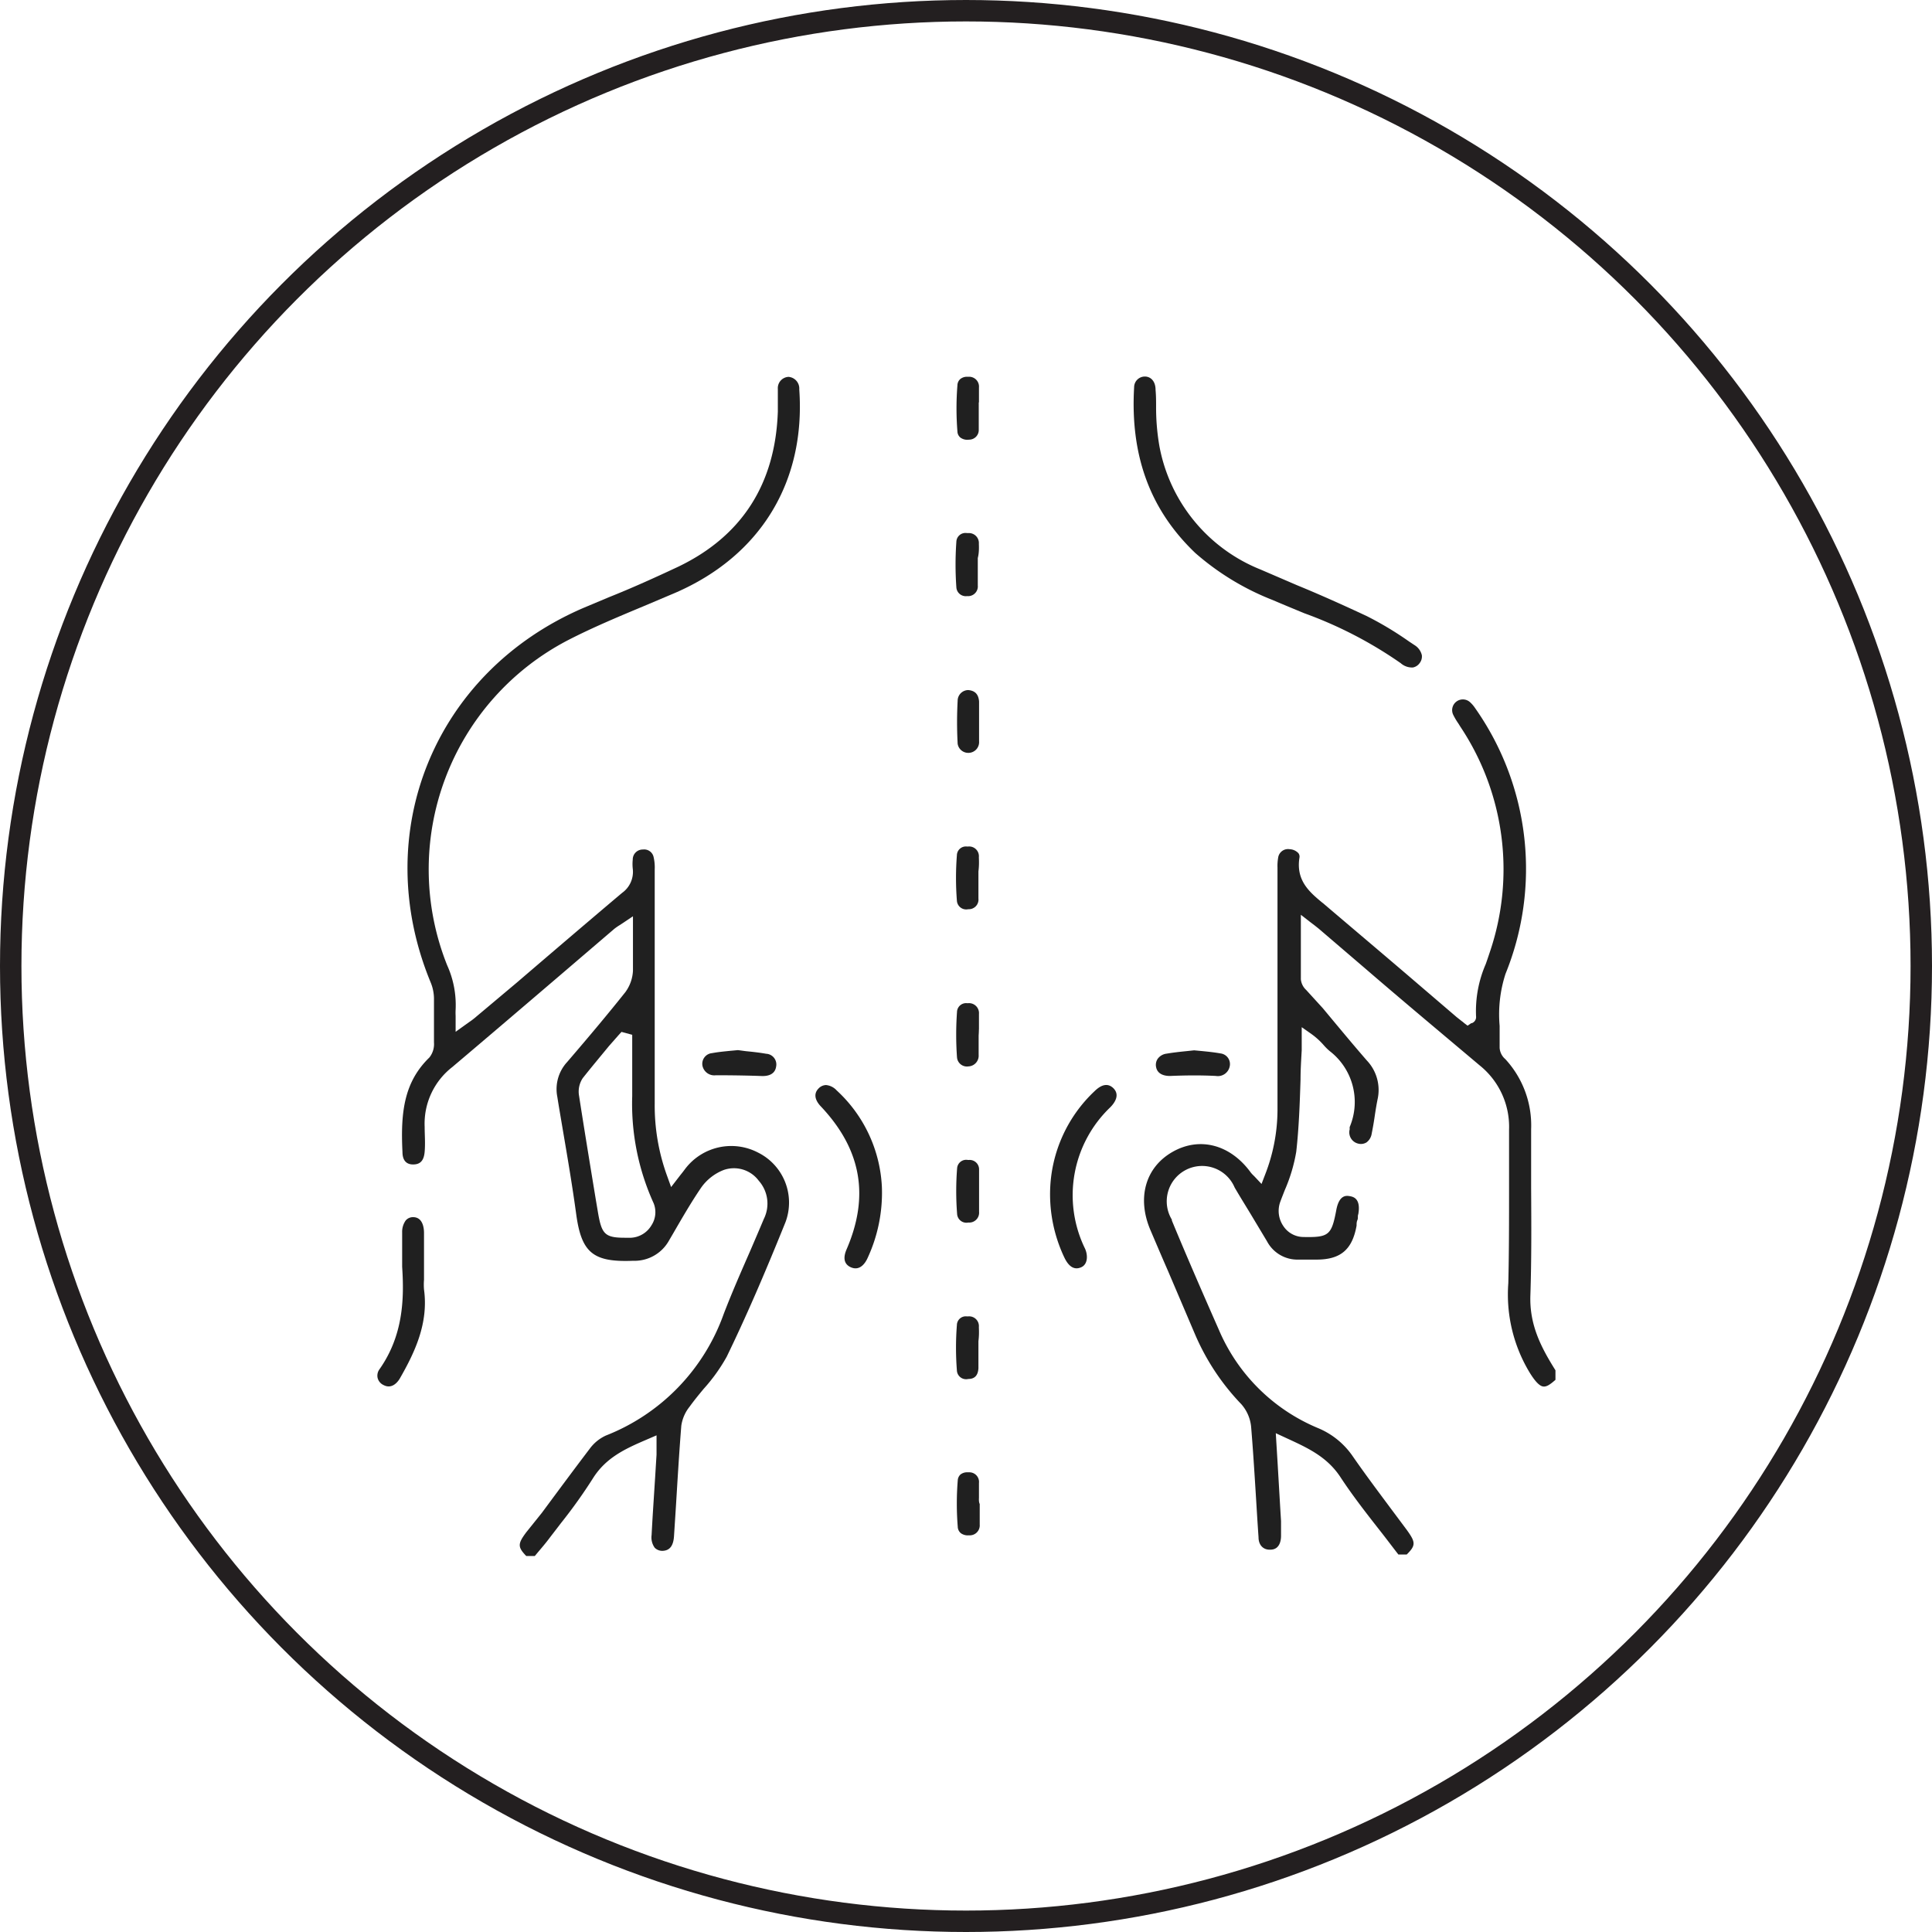
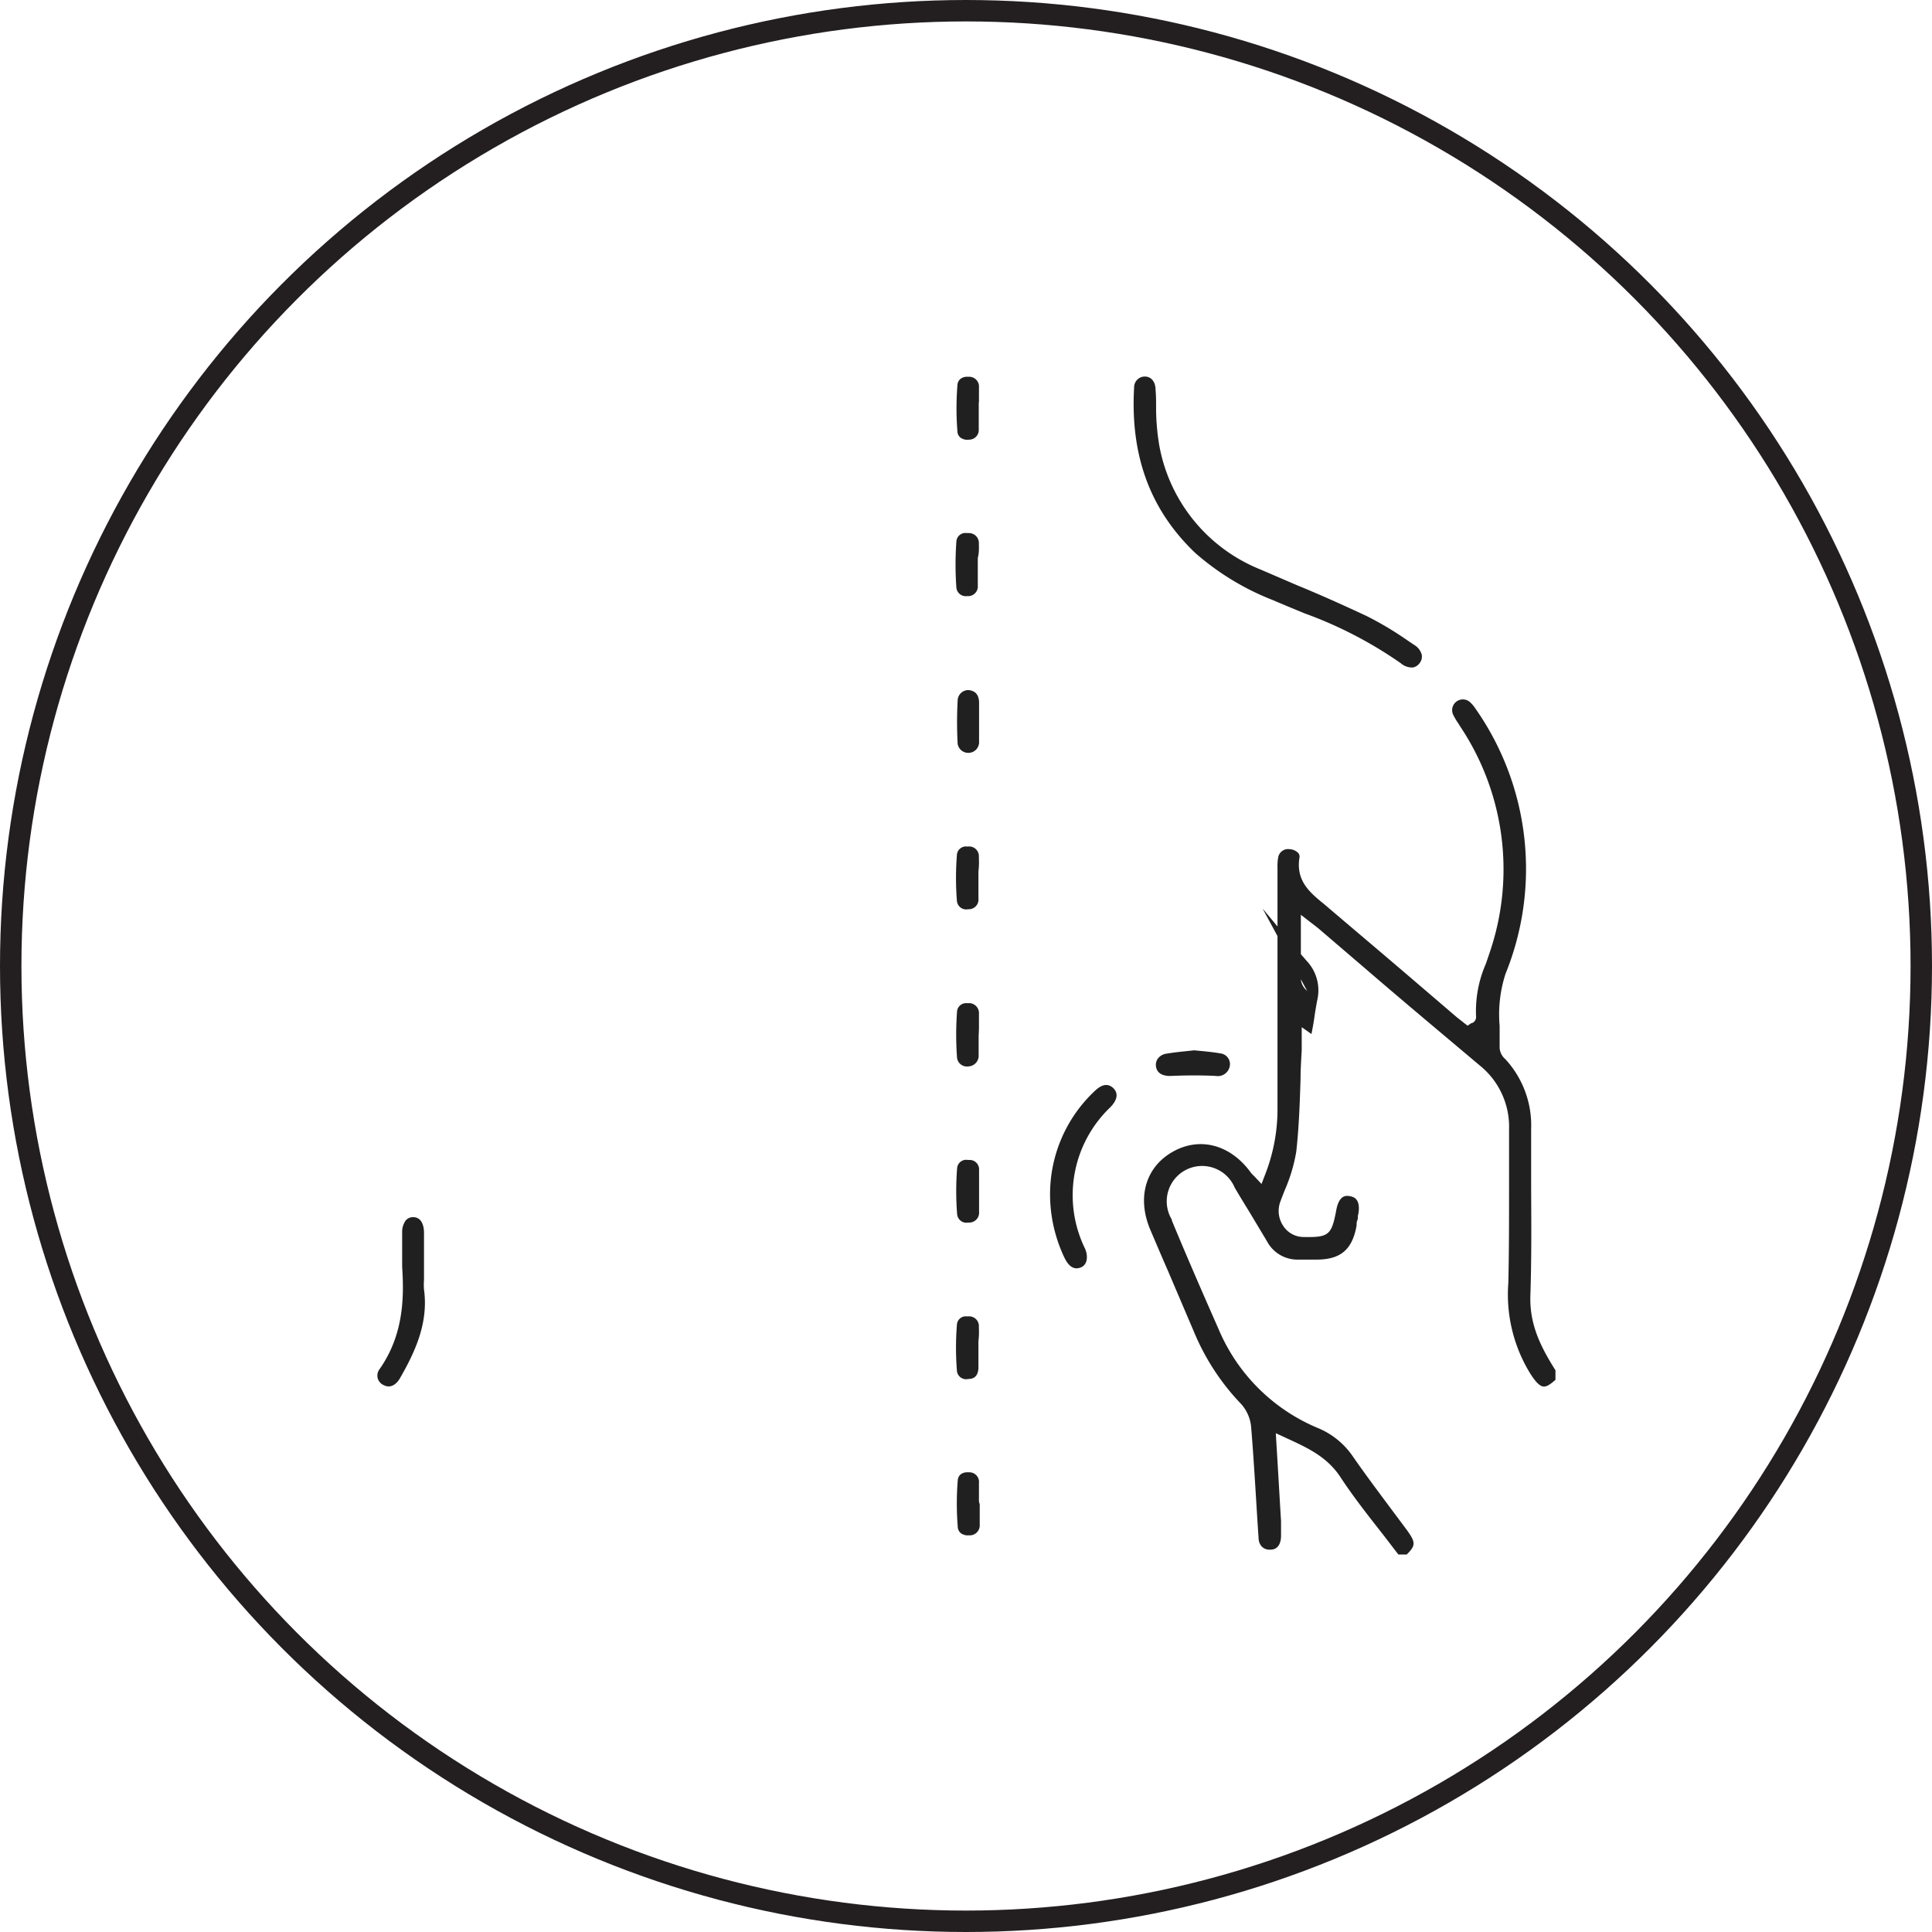
<svg xmlns="http://www.w3.org/2000/svg" viewBox="0 0 180.3 180.3">
  <g id="Layer_2" data-name="Layer 2">
    <g id="Layer_1-2" data-name="Layer 1">
      <circle cx="90.15" cy="90.15" r="89.15" style="fill:none;stroke:#231f20;stroke-miterlimit:10;stroke-width:2px" />
-       <path d="M61.1,138.48c-.1,1.59-.21,3.18-.29,4.77a1.65,1.65,0,0,0,.29,1.19,1,1,0,0,0,.68.29c.69,0,1.06-.43,1.12-1.37l.18-2.79c.15-2.46.3-5,.5-7.51a3.67,3.67,0,0,1,.78-1.79c.41-.57.87-1.13,1.31-1.66a16.24,16.24,0,0,0,2.15-3c1.74-3.59,3.43-7.46,5.49-12.57a5.21,5.21,0,0,0-2.57-6.48,5.4,5.4,0,0,0-6.84,1.58c-.12.16-.24.32-.39.5l-.88,1.14-.36-1a19.21,19.21,0,0,1-1.17-6.82c0-7.49,0-15.11,0-21.82A4.23,4.23,0,0,0,61,80a.9.9,0,0,0-1-.72.93.93,0,0,0-.95.94,4,4,0,0,0,0,.84,2.41,2.41,0,0,1-1,2.27c-3.28,2.77-6.6,5.61-9.81,8.36L44.3,95a6.16,6.16,0,0,1-.51.38l-.35.25-.92.66V94.8a5.4,5.4,0,0,1,0-.57,9,9,0,0,0-.79-4.15A24.1,24.1,0,0,1,53.07,59.71c2.28-1.17,4.68-2.17,7-3.14L63,55.33c8-3.46,12.2-10.4,11.59-19a1.09,1.09,0,0,0-1-1.16h0a1.05,1.05,0,0,0-1,1.12c0,.37,0,.73,0,1.12s0,.69,0,1c-.23,6.76-3.36,11.63-9.3,14.48-2.13,1-4.34,2-6.48,2.85l-2.38,1c-13.91,6-20,21-14.24,34.94a4.06,4.06,0,0,1,.31,1.46c0,1.3,0,2.66,0,4.15a2,2,0,0,1-.43,1.4c-2.34,2.27-2.7,5.06-2.51,8.82,0,1.14.77,1.16,1,1.16.68,0,1-.38,1.07-1.18s0-1.59,0-2.34a6.69,6.69,0,0,1,2.58-5.57c3.38-2.86,6.8-5.78,10.11-8.61l5-4.28a5.27,5.27,0,0,1,.52-.36l.32-.21.91-.61v1.09c0,.42,0,.83,0,1.23,0,1,0,1.86,0,2.76a3.68,3.68,0,0,1-.71,2c-1.59,2-3.37,4.12-5.43,6.52a3.73,3.73,0,0,0-.92,3.25c.17,1.08.36,2.16.54,3.24.43,2.52.87,5.12,1.22,7.69.49,3.63,1.58,4.52,5.32,4.37a3.68,3.68,0,0,0,3.35-1.9l.38-.65c.83-1.43,1.68-2.91,2.63-4.3a4.62,4.62,0,0,1,2.08-1.62,2.88,2.88,0,0,1,3.28,1,3.21,3.21,0,0,1,.48,3.55c-.42,1-.85,2-1.28,3-.84,1.92-1.71,3.9-2.47,5.88a19.06,19.06,0,0,1-11,11.35,3.88,3.88,0,0,0-1.49,1.21c-1.52,2-3,4-4.48,6L49.11,143c-.79,1.06-.82,1.36,0,2.21h.8l.3-.36c.34-.4.69-.81,1-1.22s.77-1,1.15-1.5A47.85,47.85,0,0,0,55.31,138c1.24-2,3.1-2.82,5.08-3.67l.88-.38v.88c0,.11,0,.22,0,.32s0,.41,0,.61C61.21,136.68,61.16,137.58,61.1,138.48Zm-.31-24.12a2.36,2.36,0,0,1-1.89,1.15h-.59c-1.93,0-2.18-.37-2.54-2.57l-.17-1c-.52-3.17-1.06-6.44-1.56-9.67a2.27,2.27,0,0,1,.34-1.65c.79-1,1.63-2,2.45-3l.88-1L58,96.3l1,.27V97c0,.55,0,1.09,0,1.64,0,1.19,0,2.43,0,3.65a22.4,22.4,0,0,0,2,10A2.24,2.24,0,0,1,60.79,114.36Z" style="fill:#202020" />
-       <path d="M142.75,128.09c.51.83.92,1.25,1.25,1.3s.66-.18,1.16-.62v-.89c-1.3-2.08-2.44-4.19-2.34-7,.11-3.33.09-6.72.07-10,0-1.8,0-3.66,0-5.5a9.11,9.11,0,0,0-2.41-6.54,1.51,1.51,0,0,1-.53-1.05c0-.68,0-1.38,0-2.06a12.23,12.23,0,0,1,.55-4.85,26.05,26.05,0,0,0-2.84-24.8,3,3,0,0,0-.45-.53,1,1,0,0,0-1.6,1.14,6.18,6.18,0,0,0,.49.83l.18.29a24,24,0,0,1,2.77,21c-.13.39-.26.78-.4,1.17a11,11,0,0,0-.9,4.86.61.61,0,0,1-.38.64l-.06,0-.35.24-.34-.26a1.56,1.56,0,0,0-.2-.16l-.48-.38-3.62-3.1c-2.89-2.48-5.88-5-8.85-7.53l-.08-.06c-1.21-1-2.46-2.08-2.12-4.2a.53.53,0,0,0-.1-.41,1.19,1.19,0,0,0-.82-.37.93.93,0,0,0-1.07.8,4.4,4.4,0,0,0-.06.92v.12c0,2.85,0,5.69,0,8.54q0,7,0,14a16.73,16.73,0,0,1-1.16,6l-.33.86-.63-.67-.15-.15a2.4,2.4,0,0,1-.22-.24c-1.9-2.62-4.77-3.38-7.31-1.93s-3.33,4.31-2.06,7.29c.55,1.29,1.1,2.58,1.66,3.86l2.52,5.91a21.72,21.72,0,0,0,4.3,6.48,3.72,3.72,0,0,1,.92,2.13c.19,2.28.33,4.61.47,6.85.07,1.15.14,2.3.22,3.44,0,.76.47,1.19,1.1,1.16.91,0,1-.92,1-1.29s0-.54,0-.83,0-.37,0-.55c-.11-1.78-.21-3.57-.32-5.41l-.17-2.79,1.06.49c1.93.89,3.75,1.72,5,3.65,1.17,1.78,2.53,3.51,3.84,5.18.51.65,1,1.31,1.54,2h.78c.87-.86.83-1.15,0-2.3l-1.53-2.05c-1.16-1.56-2.36-3.16-3.49-4.79a7.33,7.33,0,0,0-3.29-2.67,17.25,17.25,0,0,1-9.23-9.18c-1.49-3.38-3-6.84-4.38-10.18l0-.08a3.3,3.3,0,1,1,5.86-3c.58,1,1.16,1.91,1.73,2.87l1.29,2.15a3.21,3.21,0,0,0,2.93,1.71h1.69c2.26,0,3.34-.94,3.74-3.17,0-.18,0-.35.08-.53s0-.36.08-.54c.26-1.49-.5-1.63-.79-1.68s-1-.18-1.27,1.33c-.44,2.32-.7,2.53-3.09,2.48a2.26,2.26,0,0,1-1.83-1,2.5,2.5,0,0,1-.31-2.26c.14-.38.29-.76.44-1.14a15.24,15.24,0,0,0,1.06-3.56c.25-2.22.33-4.52.4-6.74,0-.91.06-1.82.11-2.73,0-.23,0-.47,0-.72V95.86l.91.64a6.61,6.61,0,0,1,1.11,1,5.29,5.29,0,0,0,.58.58,6,6,0,0,1,1.88,7.09.87.87,0,0,0,0,.21,1.08,1.08,0,0,0,.77,1.34,1,1,0,0,0,.8-.11,1.25,1.25,0,0,0,.48-.81c.1-.51.19-1,.27-1.55s.17-1.11.28-1.66a4,4,0,0,0-1-3.62c-1.4-1.61-2.77-3.27-4.11-4.88L122,92.5l-.1-.11a1.55,1.55,0,0,1-.5-1c0-1.18,0-2.35,0-3.6V85.37l.94.73.33.25.39.31,4.39,3.76c3.48,3,7.07,6,10.63,9a7.35,7.35,0,0,1,2.75,6c0,1.86,0,3.75,0,5.58,0,2.87,0,5.84-.07,8.76A14.08,14.08,0,0,0,142.75,128.09Z" style="fill:#202020" />
+       <path d="M142.75,128.09c.51.83.92,1.25,1.25,1.3s.66-.18,1.16-.62v-.89c-1.3-2.08-2.44-4.19-2.34-7,.11-3.33.09-6.72.07-10,0-1.8,0-3.66,0-5.5a9.11,9.11,0,0,0-2.41-6.54,1.51,1.51,0,0,1-.53-1.05c0-.68,0-1.38,0-2.06a12.23,12.23,0,0,1,.55-4.85,26.05,26.05,0,0,0-2.84-24.8,3,3,0,0,0-.45-.53,1,1,0,0,0-1.6,1.14,6.18,6.18,0,0,0,.49.83l.18.29a24,24,0,0,1,2.77,21c-.13.39-.26.78-.4,1.17a11,11,0,0,0-.9,4.86.61.61,0,0,1-.38.64l-.06,0-.35.24-.34-.26a1.56,1.56,0,0,0-.2-.16l-.48-.38-3.62-3.1c-2.89-2.48-5.88-5-8.85-7.53l-.08-.06c-1.21-1-2.46-2.08-2.12-4.2a.53.53,0,0,0-.1-.41,1.19,1.19,0,0,0-.82-.37.93.93,0,0,0-1.07.8,4.4,4.4,0,0,0-.06.92v.12c0,2.85,0,5.69,0,8.54q0,7,0,14a16.73,16.73,0,0,1-1.16,6l-.33.86-.63-.67-.15-.15a2.4,2.4,0,0,1-.22-.24c-1.9-2.62-4.77-3.38-7.31-1.93s-3.33,4.31-2.06,7.29c.55,1.29,1.1,2.58,1.66,3.86l2.52,5.91a21.72,21.72,0,0,0,4.3,6.48,3.72,3.72,0,0,1,.92,2.13c.19,2.28.33,4.61.47,6.85.07,1.15.14,2.3.22,3.44,0,.76.47,1.19,1.1,1.16.91,0,1-.92,1-1.29s0-.54,0-.83,0-.37,0-.55c-.11-1.78-.21-3.57-.32-5.41l-.17-2.79,1.06.49c1.93.89,3.75,1.72,5,3.65,1.17,1.78,2.53,3.51,3.84,5.18.51.65,1,1.31,1.54,2h.78c.87-.86.83-1.15,0-2.3l-1.53-2.05c-1.16-1.56-2.36-3.16-3.49-4.79a7.33,7.33,0,0,0-3.29-2.67,17.25,17.25,0,0,1-9.23-9.18c-1.49-3.38-3-6.84-4.38-10.18l0-.08a3.3,3.3,0,1,1,5.86-3c.58,1,1.16,1.91,1.73,2.87l1.29,2.15a3.21,3.21,0,0,0,2.93,1.71h1.69c2.26,0,3.34-.94,3.74-3.17,0-.18,0-.35.08-.53s0-.36.08-.54c.26-1.49-.5-1.63-.79-1.68s-1-.18-1.27,1.33c-.44,2.32-.7,2.53-3.09,2.48a2.26,2.26,0,0,1-1.83-1,2.5,2.5,0,0,1-.31-2.26c.14-.38.29-.76.44-1.14a15.24,15.24,0,0,0,1.06-3.56c.25-2.22.33-4.52.4-6.74,0-.91.06-1.82.11-2.73,0-.23,0-.47,0-.72V95.86l.91.64c.1-.51.19-1,.27-1.55s.17-1.11.28-1.66a4,4,0,0,0-1-3.62c-1.4-1.61-2.77-3.27-4.11-4.88L122,92.5l-.1-.11a1.55,1.55,0,0,1-.5-1c0-1.18,0-2.35,0-3.6V85.37l.94.73.33.25.39.31,4.39,3.76c3.48,3,7.07,6,10.63,9a7.35,7.35,0,0,1,2.75,6c0,1.86,0,3.75,0,5.58,0,2.87,0,5.84-.07,8.76A14.08,14.08,0,0,0,142.75,128.09Z" style="fill:#202020" />
      <path d="M132,60.2l-.54-.36a31.27,31.27,0,0,0-3.92-2.35c-2.14-1-4.36-2-6.51-2.88l-3.39-1.46a15.43,15.43,0,0,1-9.44-11.51,21,21,0,0,1-.31-3.7c0-.52,0-1-.05-1.56,0-.78-.43-1.24-1-1.24h0a1,1,0,0,0-1,1c-.37,6.38,1.49,11.44,5.7,15.46A24.44,24.44,0,0,0,118.78,56c1,.43,2,.84,2.94,1.23a38.7,38.7,0,0,1,9,4.66,1.58,1.58,0,0,0,1.14.4,1,1,0,0,0,.62-.4,1,1,0,0,0,.21-.75A1.5,1.5,0,0,0,132,60.2Z" style="fill:#202020" />
      <path d="M103.92,101.57c-.49-.49-1.08-.41-1.76.25A13.19,13.19,0,0,0,98,111.08a13.76,13.76,0,0,0,1.35,6.32c.42.85.94,1.14,1.56.86s.62-1.13.35-1.73a11.35,11.35,0,0,1,2.36-13.2C104.08,102.86,104.5,102.17,103.92,101.57Z" style="fill:#202020" />
-       <path d="M79.39,118.26c.82.37,1.31-.32,1.53-.76a14.47,14.47,0,0,0,1.38-6.74,13.07,13.07,0,0,0-4.22-9,1.53,1.53,0,0,0-1-.5,1,1,0,0,0-.69.32c-.61.62-.13,1.32.22,1.68,3.77,4,4.56,8.36,2.38,13.37C78.76,117.18,78.63,117.91,79.39,118.26Z" style="fill:#202020" />
      <path d="M39.57,120.34a5.58,5.58,0,0,1,0-.91c0-.12,0-.24,0-.36h0v-1.26c0-.9,0-1.83,0-2.75,0-.54-.15-1.46-1-1.47h0a.88.88,0,0,0-.71.31,1.83,1.83,0,0,0-.33,1.11c0,.21,0,.42,0,.63,0,.85,0,1.73,0,2.58.2,3,.1,6.42-2.12,9.57a1,1,0,0,0-.17.8,1,1,0,0,0,.56.67c.78.41,1.32-.29,1.51-.61C38.72,126.19,40,123.49,39.57,120.34Z" style="fill:#202020" />
      <path d="M113.91,98.31c-.56-.1-1.12-.16-1.72-.22l-.75-.07-.76.08c-.6.06-1.22.13-1.81.23a1.2,1.2,0,0,0-.83.48,1,1,0,0,0-.15.77c.15.82,1.07.84,1.35.83,1.45-.06,2.87-.07,4.22,0a1.13,1.13,0,0,0,1.3-.89A1,1,0,0,0,113.91,98.31Z" style="fill:#202020" />
-       <path d="M71.13,100.42c.27,0,1.17,0,1.3-.88a1,1,0,0,0-.93-1.2c-.62-.11-1.26-.18-1.88-.24L68.87,98l-.76.07c-.58.06-1.12.11-1.65.21a1,1,0,0,0-.9,1.2,1.13,1.13,0,0,0,1.22.87h1.11C69,100.36,70.06,100.38,71.13,100.42Z" style="fill:#202020" />
      <path d="M91.35,50.75a.93.93,0,0,0-1-1h-.1a.85.85,0,0,0-1,.82,29.86,29.86,0,0,0,0,4.23.88.88,0,0,0,1,.83.91.91,0,0,0,1-1c0-.43,0-.85,0-1.3,0-.2,0-.41,0-.61s0-.43,0-.64C91.36,51.65,91.37,51.2,91.35,50.75Z" style="fill:#202020" />
      <path d="M91.36,96c0-.47,0-.93,0-1.38a.93.93,0,0,0-1-1h-.11a.85.85,0,0,0-.94.83,29.71,29.71,0,0,0,0,4.22.93.93,0,0,0,1.07.85h0a1,1,0,0,0,.95-1.08c0-.4,0-.8,0-1.23h0v-.58C91.35,96.4,91.35,96.19,91.36,96Z" style="fill:#202020" />
      <path d="M91.36,139.76c0-.48,0-.92,0-1.36a.9.9,0,0,0-.91-1h-.16a1,1,0,0,0-.65.2.8.8,0,0,0-.26.56,27,27,0,0,0,0,4.32.8.8,0,0,0,.3.61,1.11,1.11,0,0,0,.75.19.93.93,0,0,0,1-1c0-.44,0-.89,0-1.33,0-.2,0-.39,0-.59h0C91.35,140.19,91.35,140,91.36,139.76Z" style="fill:#202020" />
      <path d="M91.36,37.55c0-.48,0-.93,0-1.39a.92.92,0,0,0-.95-1h-.13a1,1,0,0,0-.66.21.8.8,0,0,0-.27.58,27.06,27.06,0,0,0,0,4.32.77.77,0,0,0,.27.56,1.09,1.09,0,0,0,.81.2.9.9,0,0,0,.91-.94c0-.42,0-.84,0-1.29V37.55Z" style="fill:#202020" />
      <path d="M90.37,70.26a1,1,0,0,0,1-1.08c0-.4,0-.8,0-1.23V65.46c-.06-.69-.39-1-1-1.06h0a1,1,0,0,0-1,1,37.17,37.17,0,0,0,0,4A1,1,0,0,0,90.37,70.26Z" style="fill:#202020" />
      <path d="M90.37,114.09a.92.92,0,0,0,1-1c0-.43,0-.86,0-1.31v0h0v-1.22c0-.48,0-.93,0-1.38a.88.88,0,0,0-.92-.93h-.13a.85.85,0,0,0-1,.79,27.25,27.25,0,0,0,0,4.24A.87.87,0,0,0,90.37,114.09Z" style="fill:#202020" />
      <path d="M91.35,123.85a.91.91,0,0,0-1-1h-.11a.83.83,0,0,0-.94.8,27.28,27.28,0,0,0,0,4.24.86.86,0,0,0,1.06.8c.62,0,.91-.35.95-1,0-.43,0-.86,0-1.31,0-.21,0-.41,0-.61s0-.41,0-.61C91.37,124.7,91.37,124.28,91.35,123.85Z" style="fill:#202020" />
      <path d="M91.35,80a.91.91,0,0,0-1-1h-.11a.84.84,0,0,0-.94.81,27.28,27.28,0,0,0,0,4.24.87.87,0,0,0,1.06.8.9.9,0,0,0,.95-1c0-.43,0-.86,0-1.31,0-.21,0-.41,0-.62s0-.4,0-.6C91.37,80.87,91.37,80.44,91.35,80Z" style="fill:#202020" />
    </g>
  </g>
</svg>